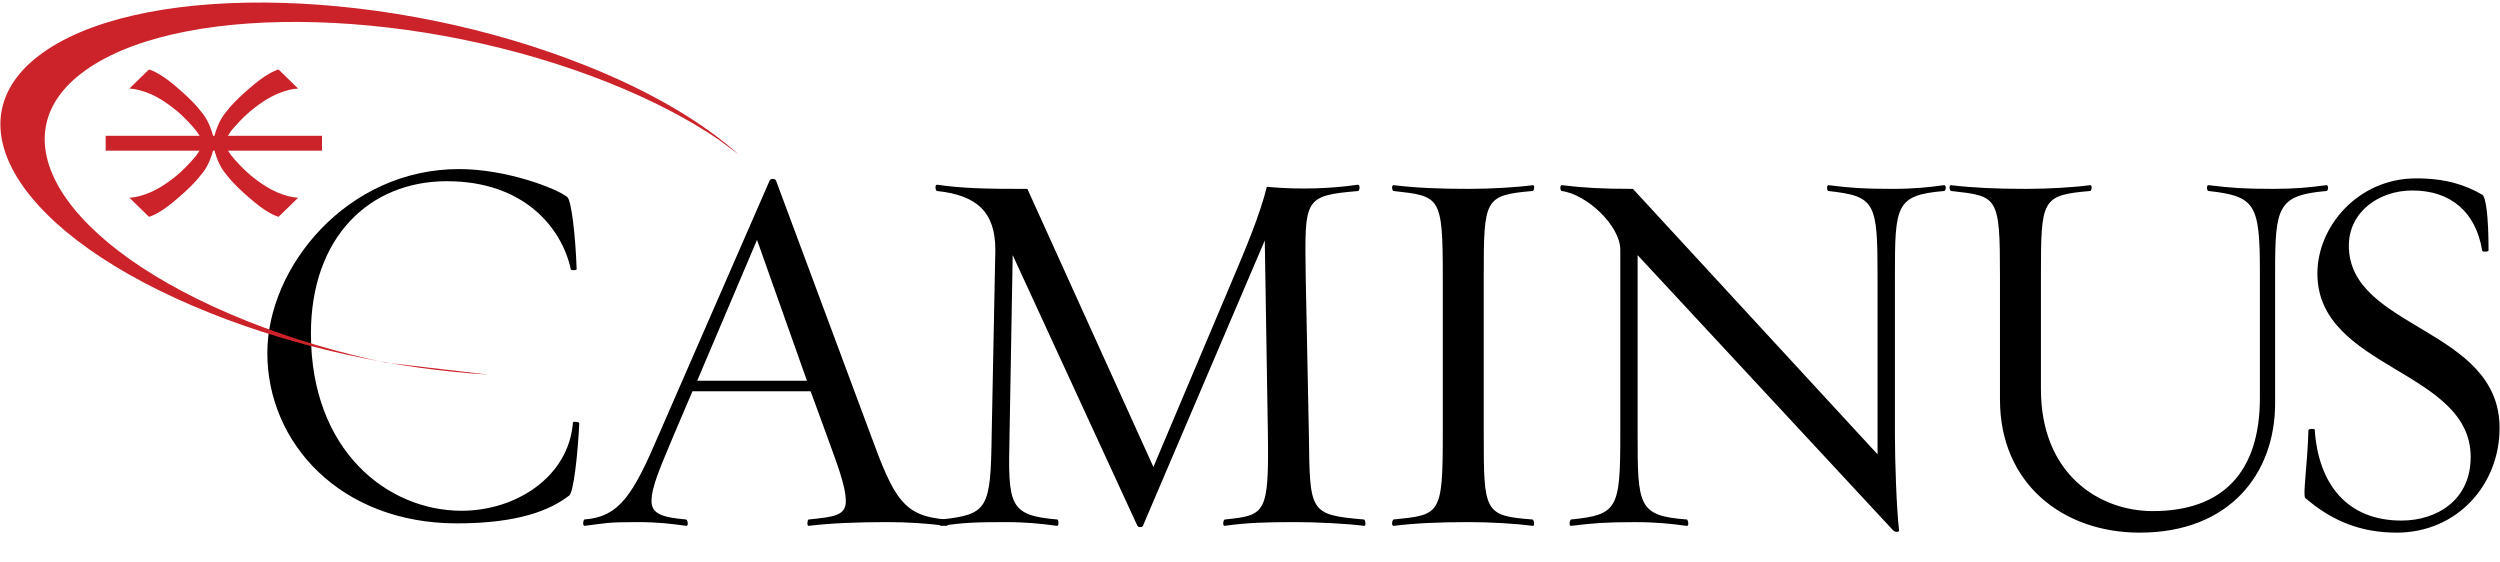
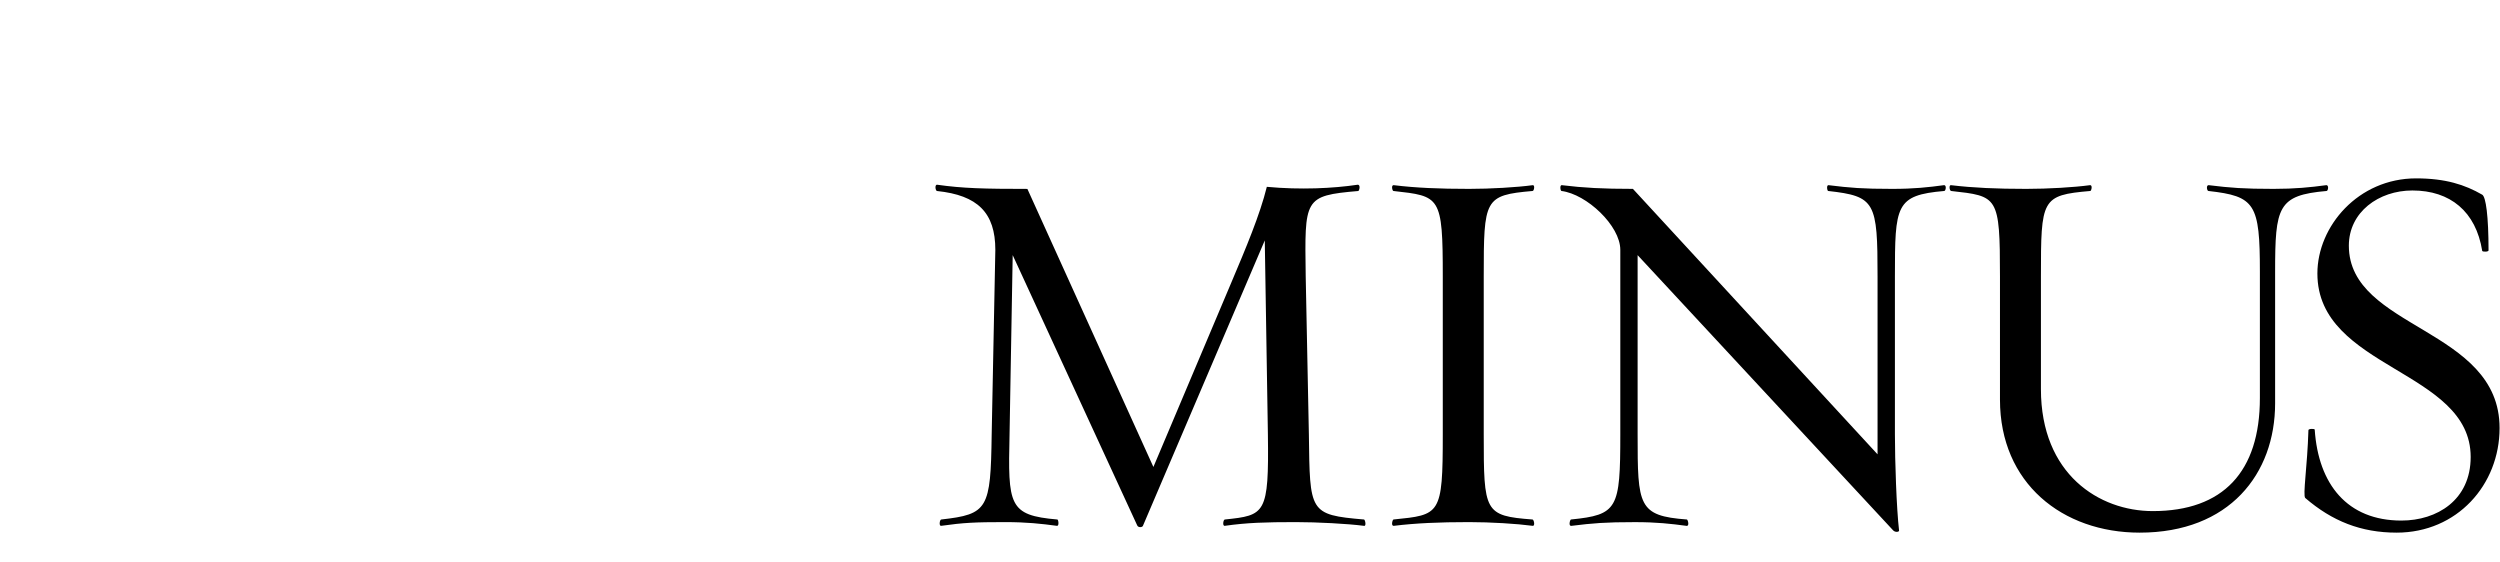
<svg xmlns="http://www.w3.org/2000/svg" fill="none" viewBox="0 0 89 20" height="20" width="89">
-   <path fill="black" d="M20.266 17.639C19.613 18.145 18.491 18.632 16.266 18.632C12.115 18.632 9.517 15.769 9.517 12.568C9.517 9.501 12.358 6.019 16.34 6.019C18.042 6.019 19.818 6.712 20.191 7.012C20.342 7.105 20.491 8.433 20.528 9.575C20.546 9.63 20.322 9.63 20.322 9.593C20.005 8.115 18.658 6.451 15.911 6.451C13.144 6.451 11.069 8.451 11.069 11.877C11.069 16.049 13.798 18.183 16.434 18.183C18.36 18.183 20.248 16.984 20.397 15.039C20.397 15.001 20.622 15.001 20.622 15.076C20.566 16.218 20.417 17.527 20.266 17.639ZM33.681 18.719C32.986 18.631 32.287 18.587 31.587 18.587C30.522 18.587 29.568 18.625 28.801 18.719C28.708 18.737 28.746 18.514 28.783 18.494C29.681 18.4 30.111 18.363 30.111 17.839C30.111 17.279 29.755 16.399 29.419 15.463L28.858 13.929H24.652L23.997 15.463C23.53 16.586 23.194 17.315 23.194 17.839C23.194 18.289 23.568 18.419 24.428 18.494C24.483 18.514 24.521 18.737 24.428 18.719C23.866 18.644 23.437 18.587 22.67 18.587C21.604 18.587 21.586 18.625 20.821 18.719C20.727 18.737 20.763 18.514 20.801 18.494C22.053 18.4 22.54 17.615 23.457 15.464L27.4 6.425C27.437 6.35 27.587 6.35 27.625 6.425L30.989 15.464C31.831 17.766 32.168 18.382 33.7 18.494C33.737 18.514 33.793 18.737 33.681 18.719ZM26.95 8.54L24.82 13.554H28.727L26.95 8.54Z" clip-rule="evenodd" fill-rule="evenodd" />
  <path fill="black" d="M46.128 18.587C45.063 18.587 44.389 18.607 43.605 18.719C43.51 18.737 43.548 18.494 43.605 18.494C45.044 18.344 45.175 18.307 45.137 15.464L45.026 8.559L40.688 18.72C40.669 18.775 40.52 18.794 40.483 18.701L36.052 9.082L35.94 15.464C35.883 17.989 35.903 18.345 37.642 18.494C37.678 18.494 37.716 18.737 37.622 18.719C37.061 18.644 36.556 18.587 35.771 18.587C34.724 18.587 34.295 18.607 33.509 18.719C33.416 18.737 33.454 18.494 33.509 18.494C35.173 18.307 35.267 18.12 35.304 15.464L35.434 8.896C35.434 7.567 34.799 6.951 33.36 6.8C33.304 6.8 33.266 6.576 33.36 6.576C34.275 6.706 35.043 6.725 36.575 6.725L41.061 16.624L43.828 10.075C44.351 8.84 44.856 7.642 45.099 6.651C46.296 6.763 47.455 6.707 48.335 6.576C48.447 6.576 48.39 6.8 48.352 6.8C46.408 6.969 46.446 7.063 46.483 9.832L46.596 15.464C46.633 18.233 46.596 18.327 48.559 18.494C48.596 18.494 48.652 18.738 48.559 18.72C47.978 18.644 46.894 18.587 46.128 18.587ZM52.298 18.587C51.232 18.587 50.391 18.625 49.625 18.719C49.512 18.737 49.568 18.514 49.606 18.494C51.27 18.326 51.363 18.344 51.363 15.464V9.849C51.363 6.968 51.27 6.986 49.606 6.799C49.568 6.799 49.512 6.575 49.625 6.593C50.392 6.687 51.232 6.724 52.298 6.724C53.065 6.724 53.999 6.669 54.56 6.593C54.653 6.575 54.615 6.799 54.56 6.799C52.841 6.95 52.821 7.08 52.821 9.849V15.464C52.821 18.233 52.84 18.364 54.56 18.494C54.615 18.514 54.653 18.737 54.56 18.719C54 18.644 53.065 18.587 52.298 18.587ZM67.459 9.849V15.464C67.459 16.399 67.515 18.102 67.607 18.889C67.607 18.943 67.459 18.962 67.385 18.869L58.299 9.083V15.464C58.299 18.009 58.318 18.365 60.056 18.494C60.093 18.514 60.15 18.738 60.038 18.72C59.478 18.645 58.972 18.588 58.205 18.588C57.141 18.588 56.71 18.625 55.944 18.72C55.831 18.738 55.887 18.514 55.925 18.494C57.589 18.327 57.683 18.12 57.683 15.464V8.895C57.683 8.035 56.486 6.911 55.589 6.799C55.551 6.799 55.515 6.575 55.608 6.593C56.374 6.687 57.066 6.724 58.132 6.724L66.841 16.174V9.849C66.841 7.193 66.767 6.986 65.084 6.799C65.047 6.799 65.01 6.575 65.103 6.593C65.871 6.687 66.299 6.724 67.364 6.724C68.132 6.724 68.637 6.669 69.198 6.593C69.309 6.575 69.271 6.799 69.215 6.799C67.478 6.95 67.459 7.306 67.459 9.849ZM80.994 9.681V14.359C80.994 16.867 79.368 18.962 76.172 18.962C73.424 18.962 71.199 17.204 71.199 14.229V9.849C71.199 6.968 71.125 6.986 69.461 6.799C69.405 6.799 69.368 6.575 69.461 6.593C70.246 6.687 71.087 6.724 72.134 6.724C72.918 6.724 73.834 6.669 74.397 6.593C74.508 6.575 74.453 6.799 74.414 6.799C72.675 6.95 72.657 7.08 72.657 9.849V13.854C72.657 16.884 74.732 18.195 76.639 18.195C79.144 18.195 80.452 16.792 80.452 14.172V9.681C80.452 7.249 80.284 6.986 78.621 6.799C78.565 6.799 78.527 6.575 78.639 6.593C79.405 6.687 79.873 6.724 80.939 6.724C81.705 6.724 82.248 6.669 82.807 6.593C82.919 6.575 82.883 6.799 82.826 6.799C81.088 6.95 80.994 7.361 80.994 9.681ZM85.32 18.962C84.049 18.962 83.02 18.55 82.067 17.728C81.973 17.634 82.142 16.604 82.18 15.314C82.18 15.257 82.404 15.257 82.404 15.295C82.534 17.24 83.563 18.532 85.488 18.532C86.759 18.532 87.956 17.803 87.956 16.268C87.956 13.162 82.499 13.143 82.499 9.737C82.499 8.053 83.956 6.35 86.012 6.35C87.058 6.35 87.751 6.575 88.367 6.931C88.498 7.005 88.592 7.697 88.592 8.914C88.592 8.97 88.386 8.97 88.367 8.933C88.143 7.529 87.227 6.781 85.881 6.781C84.684 6.781 83.619 7.548 83.619 8.746C83.619 11.72 88.985 11.664 88.985 15.238C88.985 17.259 87.471 18.962 85.32 18.962Z" clip-rule="evenodd" fill-rule="evenodd" />
-   <path fill="#CC2229" d="M13.726 12.909C12.044 12.553 10.37 12.057 8.788 11.427C2.153 8.779 -0.345 4.733 3.209 2.389C6.763 0.045 15.023 0.292 21.658 2.939C23.196 3.553 24.512 4.241 25.582 4.968L26.289 5.495C25.019 4.357 23.181 3.26 20.852 2.333C13.963 -0.417 5.384 -0.673 1.694 1.761C-1.996 4.194 0.597 8.397 7.487 11.146C10.647 12.407 14.163 13.143 17.398 13.337L13.726 12.909Z" clip-rule="evenodd" fill-rule="evenodd" />
-   <path fill="#CC2229" d="M11.462 4.835H8.112C8.162 4.75 8.232 4.648 8.341 4.527C8.581 4.261 8.865 3.949 9.387 3.605C10.084 3.148 10.614 3.154 10.614 3.154L9.917 2.474C9.917 2.474 9.599 2.546 9.062 2.991C8.43 3.515 8.179 3.809 7.979 4.075C7.794 4.325 7.69 4.623 7.635 4.835H7.585C7.53 4.623 7.427 4.325 7.24 4.075C7.04 3.809 6.789 3.515 6.157 2.991C5.619 2.546 5.303 2.474 5.303 2.474L4.604 3.154C4.604 3.154 5.135 3.148 5.832 3.605C6.355 3.949 6.639 4.261 6.879 4.527C6.986 4.648 7.058 4.75 7.106 4.835H3.762V5.364H7.103C7.039 5.471 6.964 5.572 6.879 5.664C6.639 5.931 6.356 6.244 5.833 6.586C5.135 7.044 4.605 7.038 4.605 7.038L5.304 7.718C5.304 7.718 5.62 7.647 6.157 7.201C6.789 6.677 7.04 6.383 7.241 6.117C7.425 5.871 7.529 5.574 7.584 5.364H7.637C7.692 5.574 7.796 5.871 7.98 6.117C8.18 6.382 8.431 6.677 9.063 7.201C9.6 7.647 9.918 7.718 9.918 7.718L10.615 7.038C10.615 7.038 10.085 7.044 9.388 6.586C8.865 6.244 8.582 5.931 8.342 5.664C8.257 5.572 8.182 5.471 8.117 5.364H11.464V4.835H11.462Z" clip-rule="evenodd" fill-rule="evenodd" />
</svg>